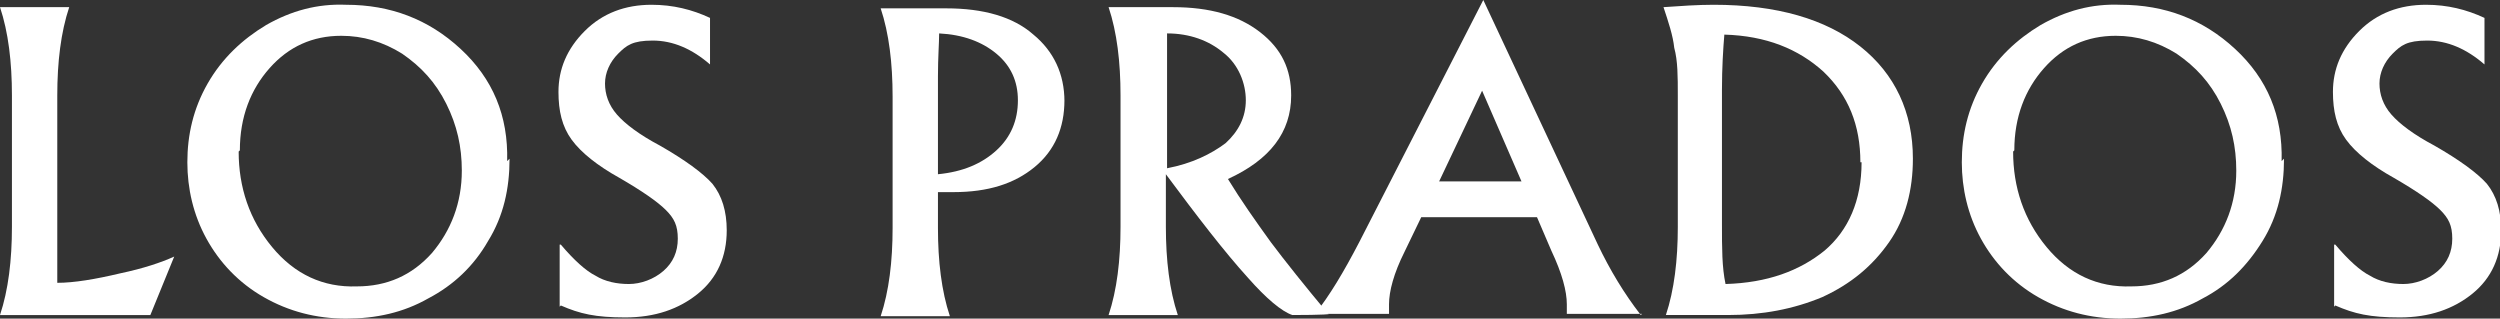
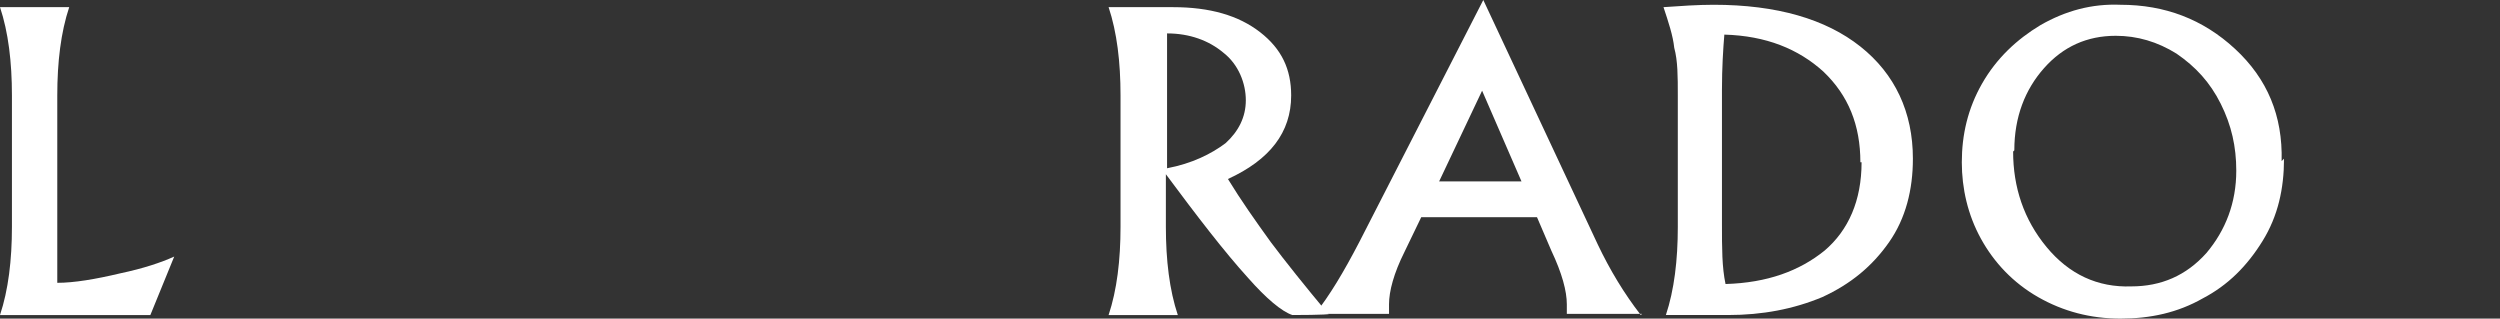
<svg xmlns="http://www.w3.org/2000/svg" id="Capa_1" viewBox="0 0 209.5 26.7">
  <rect x="0" y="0" width="209.5" height="26.7" fill="#333333" stroke="none" />
  <defs>
    <style>      .st0 {        fill: #fff;      }    </style>
  </defs>
  <path class="st0" d="M1,19v-11C1,5.2.7,2.7,0,.6h5.8c-.7,2.1-1,4.6-1,7.4v15.7c1.4,0,3.2-.3,5.3-.8,1.9-.4,3.4-.9,4.5-1.4h0c0,0-2,4.9-2,4.9H0c.7-2.1,1-4.6,1-7.4Z" />
-   <path class="st0" d="M42.7,13.3c0,2.5-.5,4.8-1.8,6.9-1.2,2.1-2.9,3.7-5,4.8-2.1,1.2-4.4,1.7-6.9,1.7-2.5,0-4.8-.6-6.9-1.8s-3.7-2.9-4.8-4.9-1.6-4.2-1.6-6.4c0-2.3.5-4.5,1.7-6.6,1.2-2.1,2.9-3.7,4.9-4.9,2.1-1.2,4.3-1.8,6.7-1.7,3.7,0,6.9,1.2,9.6,3.7,2.7,2.5,4,5.6,3.9,9.4ZM20,12.7c0,3,.9,5.7,2.8,8s4.3,3.4,7.1,3.3c2.5,0,4.6-.9,6.3-2.8,1.6-1.9,2.5-4.2,2.5-6.9,0-2-.4-3.8-1.3-5.6-.9-1.8-2.1-3.1-3.7-4.2-1.6-1-3.3-1.5-5.1-1.5-2.4,0-4.4.9-6,2.7-1.6,1.8-2.5,4.1-2.5,6.9Z" />
-   <path class="st0" d="M46.9,25.7v-5.2h.1c1.1,1.3,2.1,2.2,2.9,2.6.8.5,1.8.7,2.8.7s2.1-.4,2.9-1.1c.8-.7,1.2-1.6,1.2-2.7s-.3-1.7-1-2.4c-.7-.7-2-1.6-3.9-2.7-1.8-1-3.2-2.1-4-3.2-.8-1.1-1.1-2.4-1.1-4,0-1.9.7-3.6,2.2-5.1,1.5-1.5,3.4-2.2,5.6-2.2,1.8,0,3.4.4,4.9,1.1v3.9h0c-1.5-1.3-3.1-2-4.8-2s-2.2.4-2.9,1.1c-.7.7-1.1,1.6-1.1,2.5s.3,1.8,1,2.6,1.9,1.7,3.6,2.6c2.1,1.2,3.6,2.3,4.4,3.2.8,1,1.2,2.3,1.2,3.9,0,2.2-.8,4-2.4,5.3-1.6,1.3-3.6,2-6.1,2s-3.8-.3-5.4-1Z" />
-   <path class="st0" d="M89.2,8.4c0,2.3-.8,4.2-2.5,5.6-1.7,1.4-3.9,2.1-6.8,2.1s-.8,0-1.3,0v3c0,2.8.3,5.3,1,7.4h-5.8c.7-2.1,1-4.6,1-7.4v-11c0-2.8-.3-5.3-1-7.4h5.5c3.1,0,5.6.7,7.3,2.2,1.7,1.4,2.6,3.3,2.6,5.6ZM85.3,8.4c0-1.6-.6-2.9-1.8-3.9-1.2-1-2.8-1.6-4.8-1.7,0,.8-.1,2-.1,3.6v8.2c2.1-.2,3.7-.9,4.9-2,1.2-1.1,1.8-2.5,1.8-4.2Z" />
  <path class="st0" d="M111.4,26.3h0c0,.1-3.1.1-3.1.1-.9-.3-2.2-1.4-3.7-3.1-2-2.2-4.3-5.2-6.9-8.7v4.4c0,2.8.3,5.3,1,7.4h-5.8c.7-2.1,1-4.6,1-7.4v-11c0-2.8-.3-5.3-1-7.4h5.4c3.1,0,5.5.7,7.3,2.1s2.6,3.1,2.6,5.3c0,3.1-1.8,5.4-5.3,7,1.1,1.8,2.3,3.5,3.6,5.3,1.2,1.6,2.8,3.6,4.8,6ZM97.8,2.8v11.3c2.1-.4,3.7-1.2,4.9-2.1,1.1-1,1.7-2.2,1.7-3.6s-.6-3-1.9-4c-1.2-1-2.8-1.6-4.7-1.6Z" />
  <path class="st0" d="M137.6,26.3h0c0,0-6.3,0-6.3,0,0-.2,0-.5,0-.8,0-1.1-.4-2.6-1.3-4.5l-1.2-2.8h-9.7l-1.4,2.9c-.9,1.8-1.3,3.3-1.3,4.4s0,.5,0,.8h-6.2c1.2-1.5,2.4-3.5,3.7-6L124.3,0h0l9.6,20.5c1,2.1,2.2,4.1,3.6,5.9ZM124.2,7.6l-3.6,7.6h6.9l-3.3-7.6Z" />
  <path class="st0" d="M140.6,19v-11c0-1.6,0-2.9-.3-4-.1-1-.5-2.2-.9-3.4,1.4-.1,2.9-.2,4.2-.2,5.3,0,9.4,1.2,12.3,3.5,2.9,2.3,4.4,5.5,4.4,9.4,0,2.6-.6,5-2,7-1.4,2-3.2,3.5-5.6,4.6-2.4,1-5,1.5-7.9,1.5h-5.2c.7-2.1,1-4.6,1-7.4ZM155.9,13.6c0-3.1-1-5.6-3.1-7.6-2.1-1.9-4.8-3-8.3-3.1-.1,1.2-.2,2.8-.2,4.6v11.3c0,2,0,3.6.3,5,3.5-.1,6.2-1.1,8.3-2.8,2-1.7,3.1-4.2,3.1-7.4Z" />
  <path class="st0" d="M191.4,13.3c0,2.5-.5,4.8-1.8,6.9s-2.9,3.7-5,4.8c-2.1,1.2-4.4,1.7-6.9,1.7-2.5,0-4.8-.6-6.9-1.8s-3.7-2.9-4.8-4.9-1.6-4.2-1.6-6.4c0-2.3.5-4.5,1.7-6.6,1.2-2.1,2.9-3.7,4.9-4.9,2.1-1.2,4.3-1.8,6.7-1.7,3.7,0,6.9,1.2,9.6,3.7,2.7,2.5,4,5.6,3.9,9.4ZM168.7,12.7c0,3,.9,5.7,2.8,8,1.9,2.3,4.3,3.4,7.1,3.3,2.5,0,4.6-.9,6.3-2.8,1.6-1.9,2.5-4.2,2.5-6.9,0-2-.4-3.8-1.3-5.6-.9-1.8-2.1-3.1-3.7-4.2-1.6-1-3.3-1.5-5.1-1.5-2.4,0-4.4.9-6,2.7-1.6,1.8-2.5,4.1-2.5,6.9Z" />
-   <path class="st0" d="M195.6,25.7v-5.2h.1c1.1,1.3,2.1,2.2,2.9,2.6.8.5,1.8.7,2.8.7s2.1-.4,2.9-1.1c.8-.7,1.2-1.6,1.2-2.7s-.3-1.7-1-2.4c-.7-.7-2-1.6-3.9-2.7-1.8-1-3.2-2.1-4-3.2-.8-1.1-1.1-2.4-1.1-4,0-1.9.7-3.6,2.2-5.1,1.5-1.5,3.4-2.2,5.6-2.2,1.8,0,3.4.4,4.9,1.1v3.9h0c-1.5-1.3-3.1-2-4.8-2s-2.2.4-2.9,1.1c-.7.7-1.1,1.6-1.1,2.5s.3,1.8,1,2.6,1.9,1.7,3.6,2.6c2.1,1.2,3.6,2.3,4.4,3.2.8,1,1.2,2.3,1.2,3.9,0,2.2-.8,4-2.4,5.3s-3.6,2-6.1,2-3.8-.3-5.4-1Z" />
</svg>